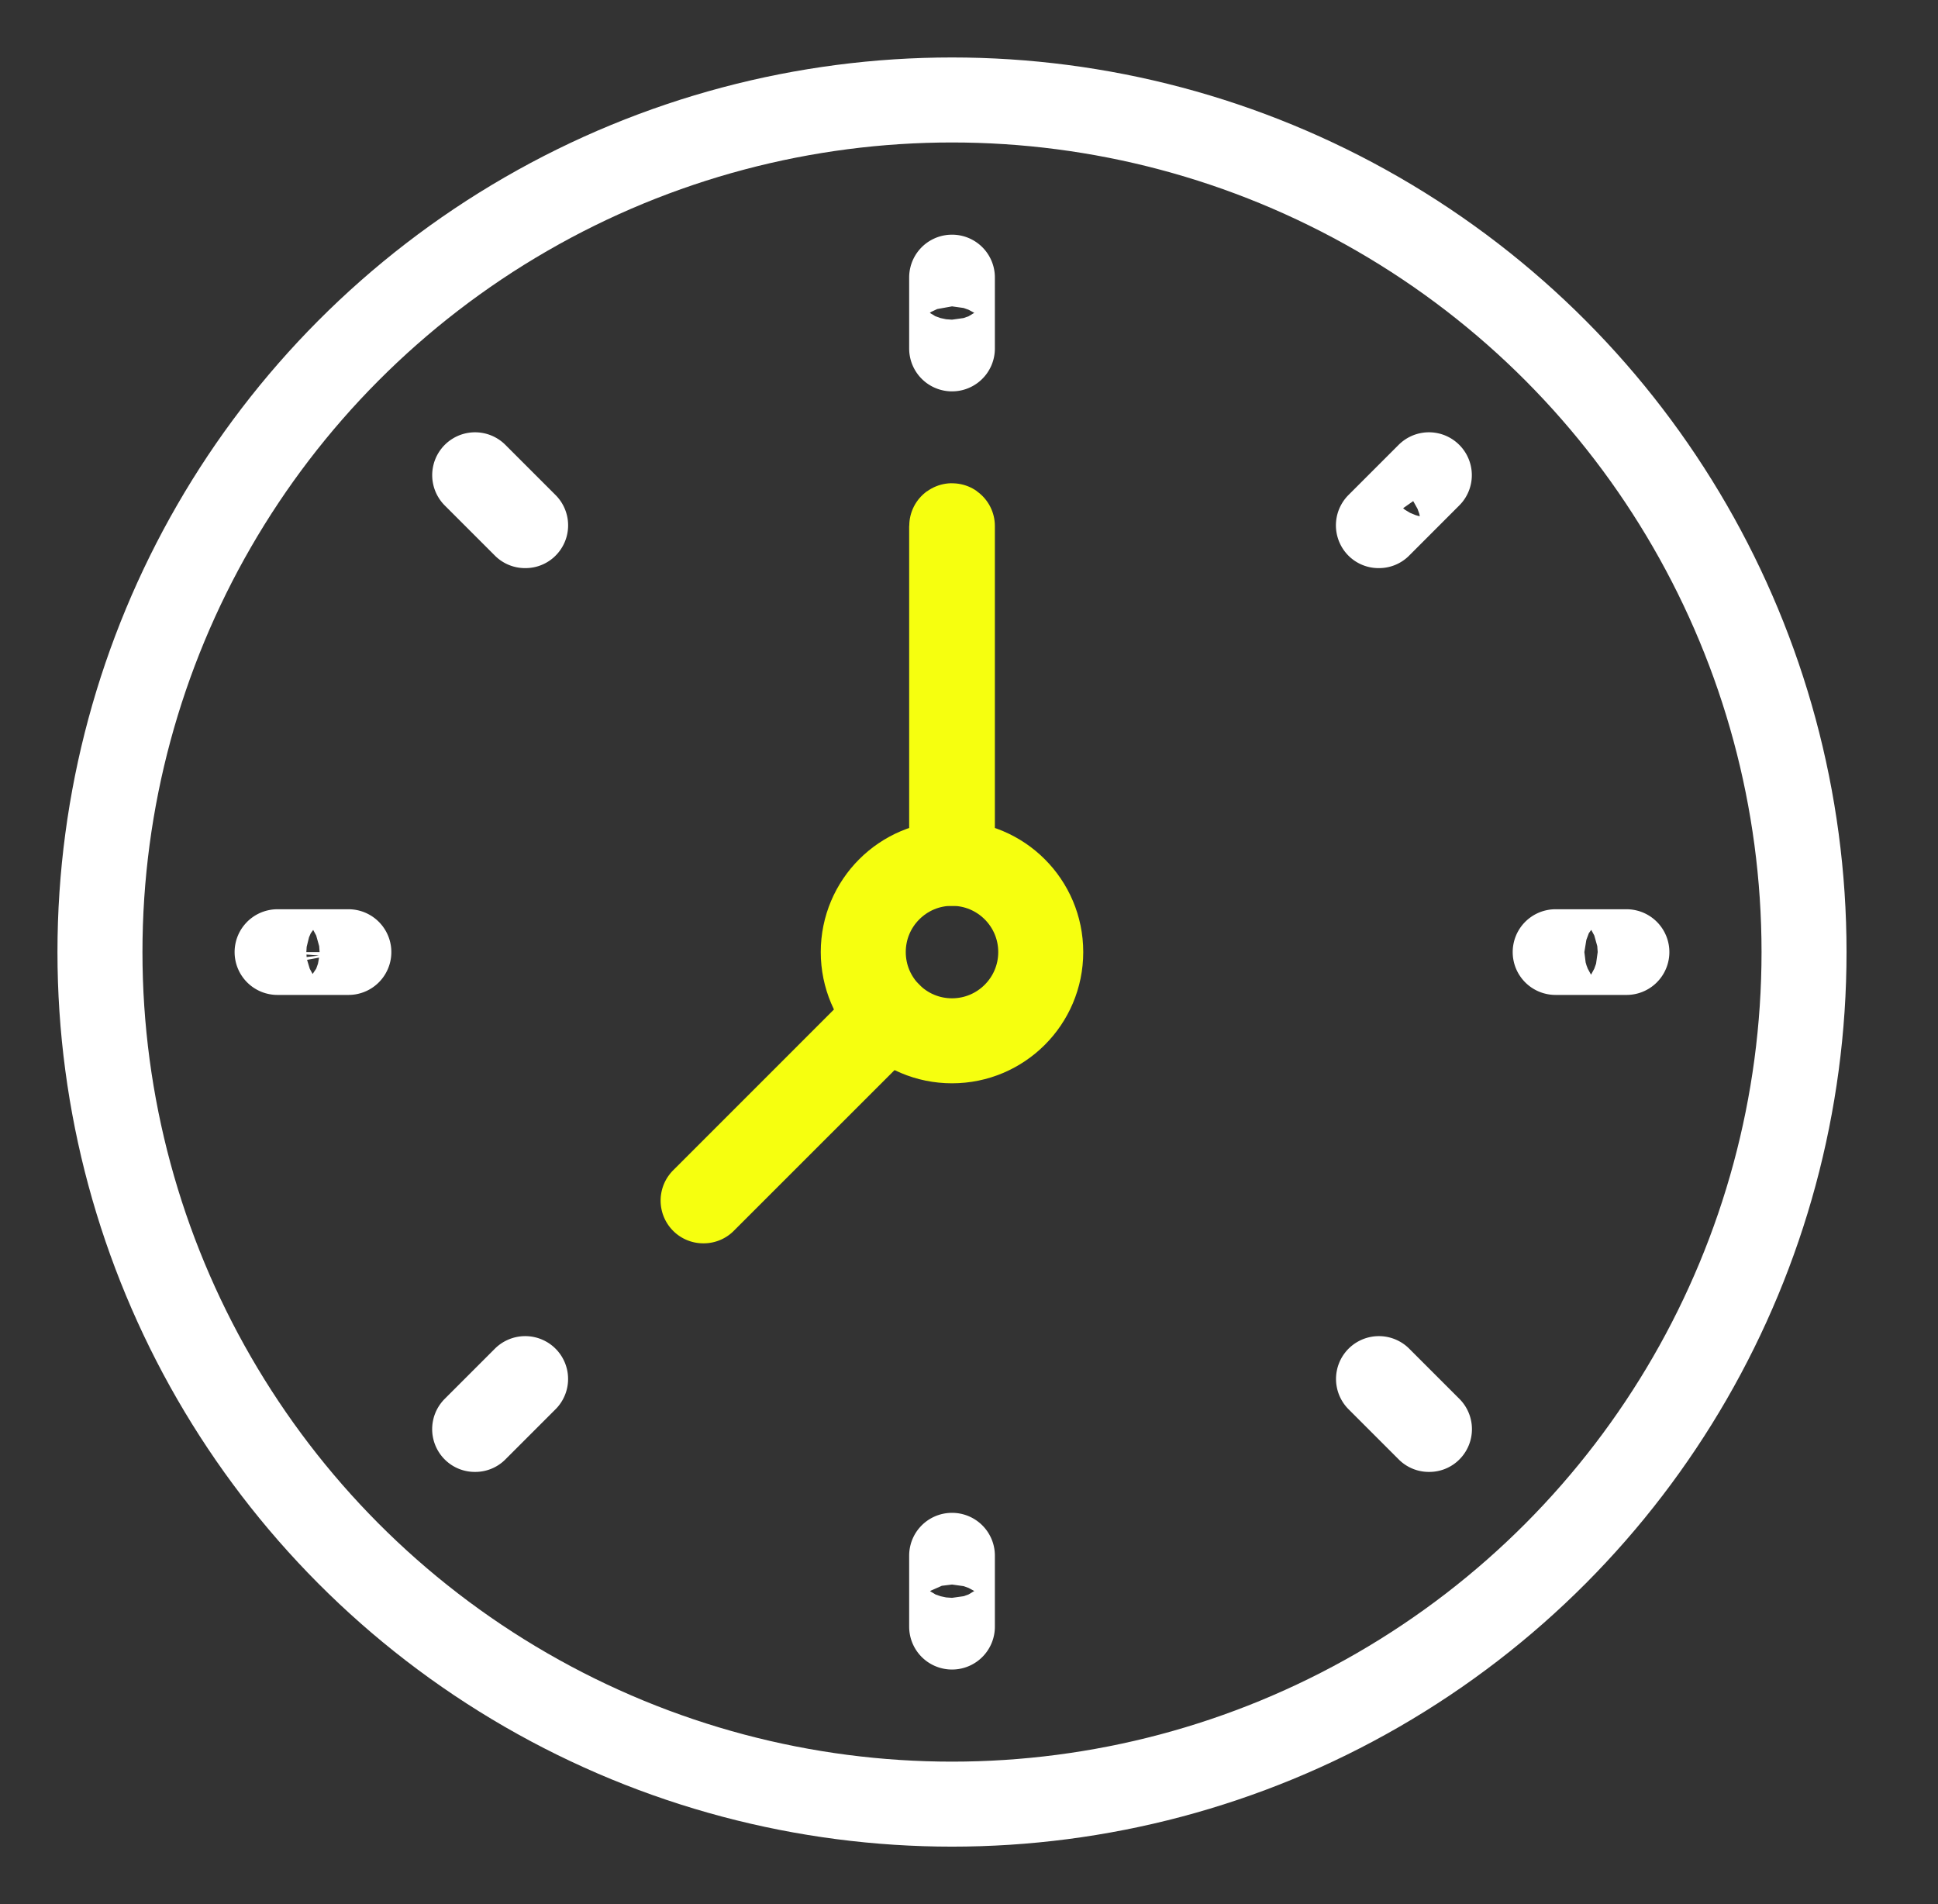
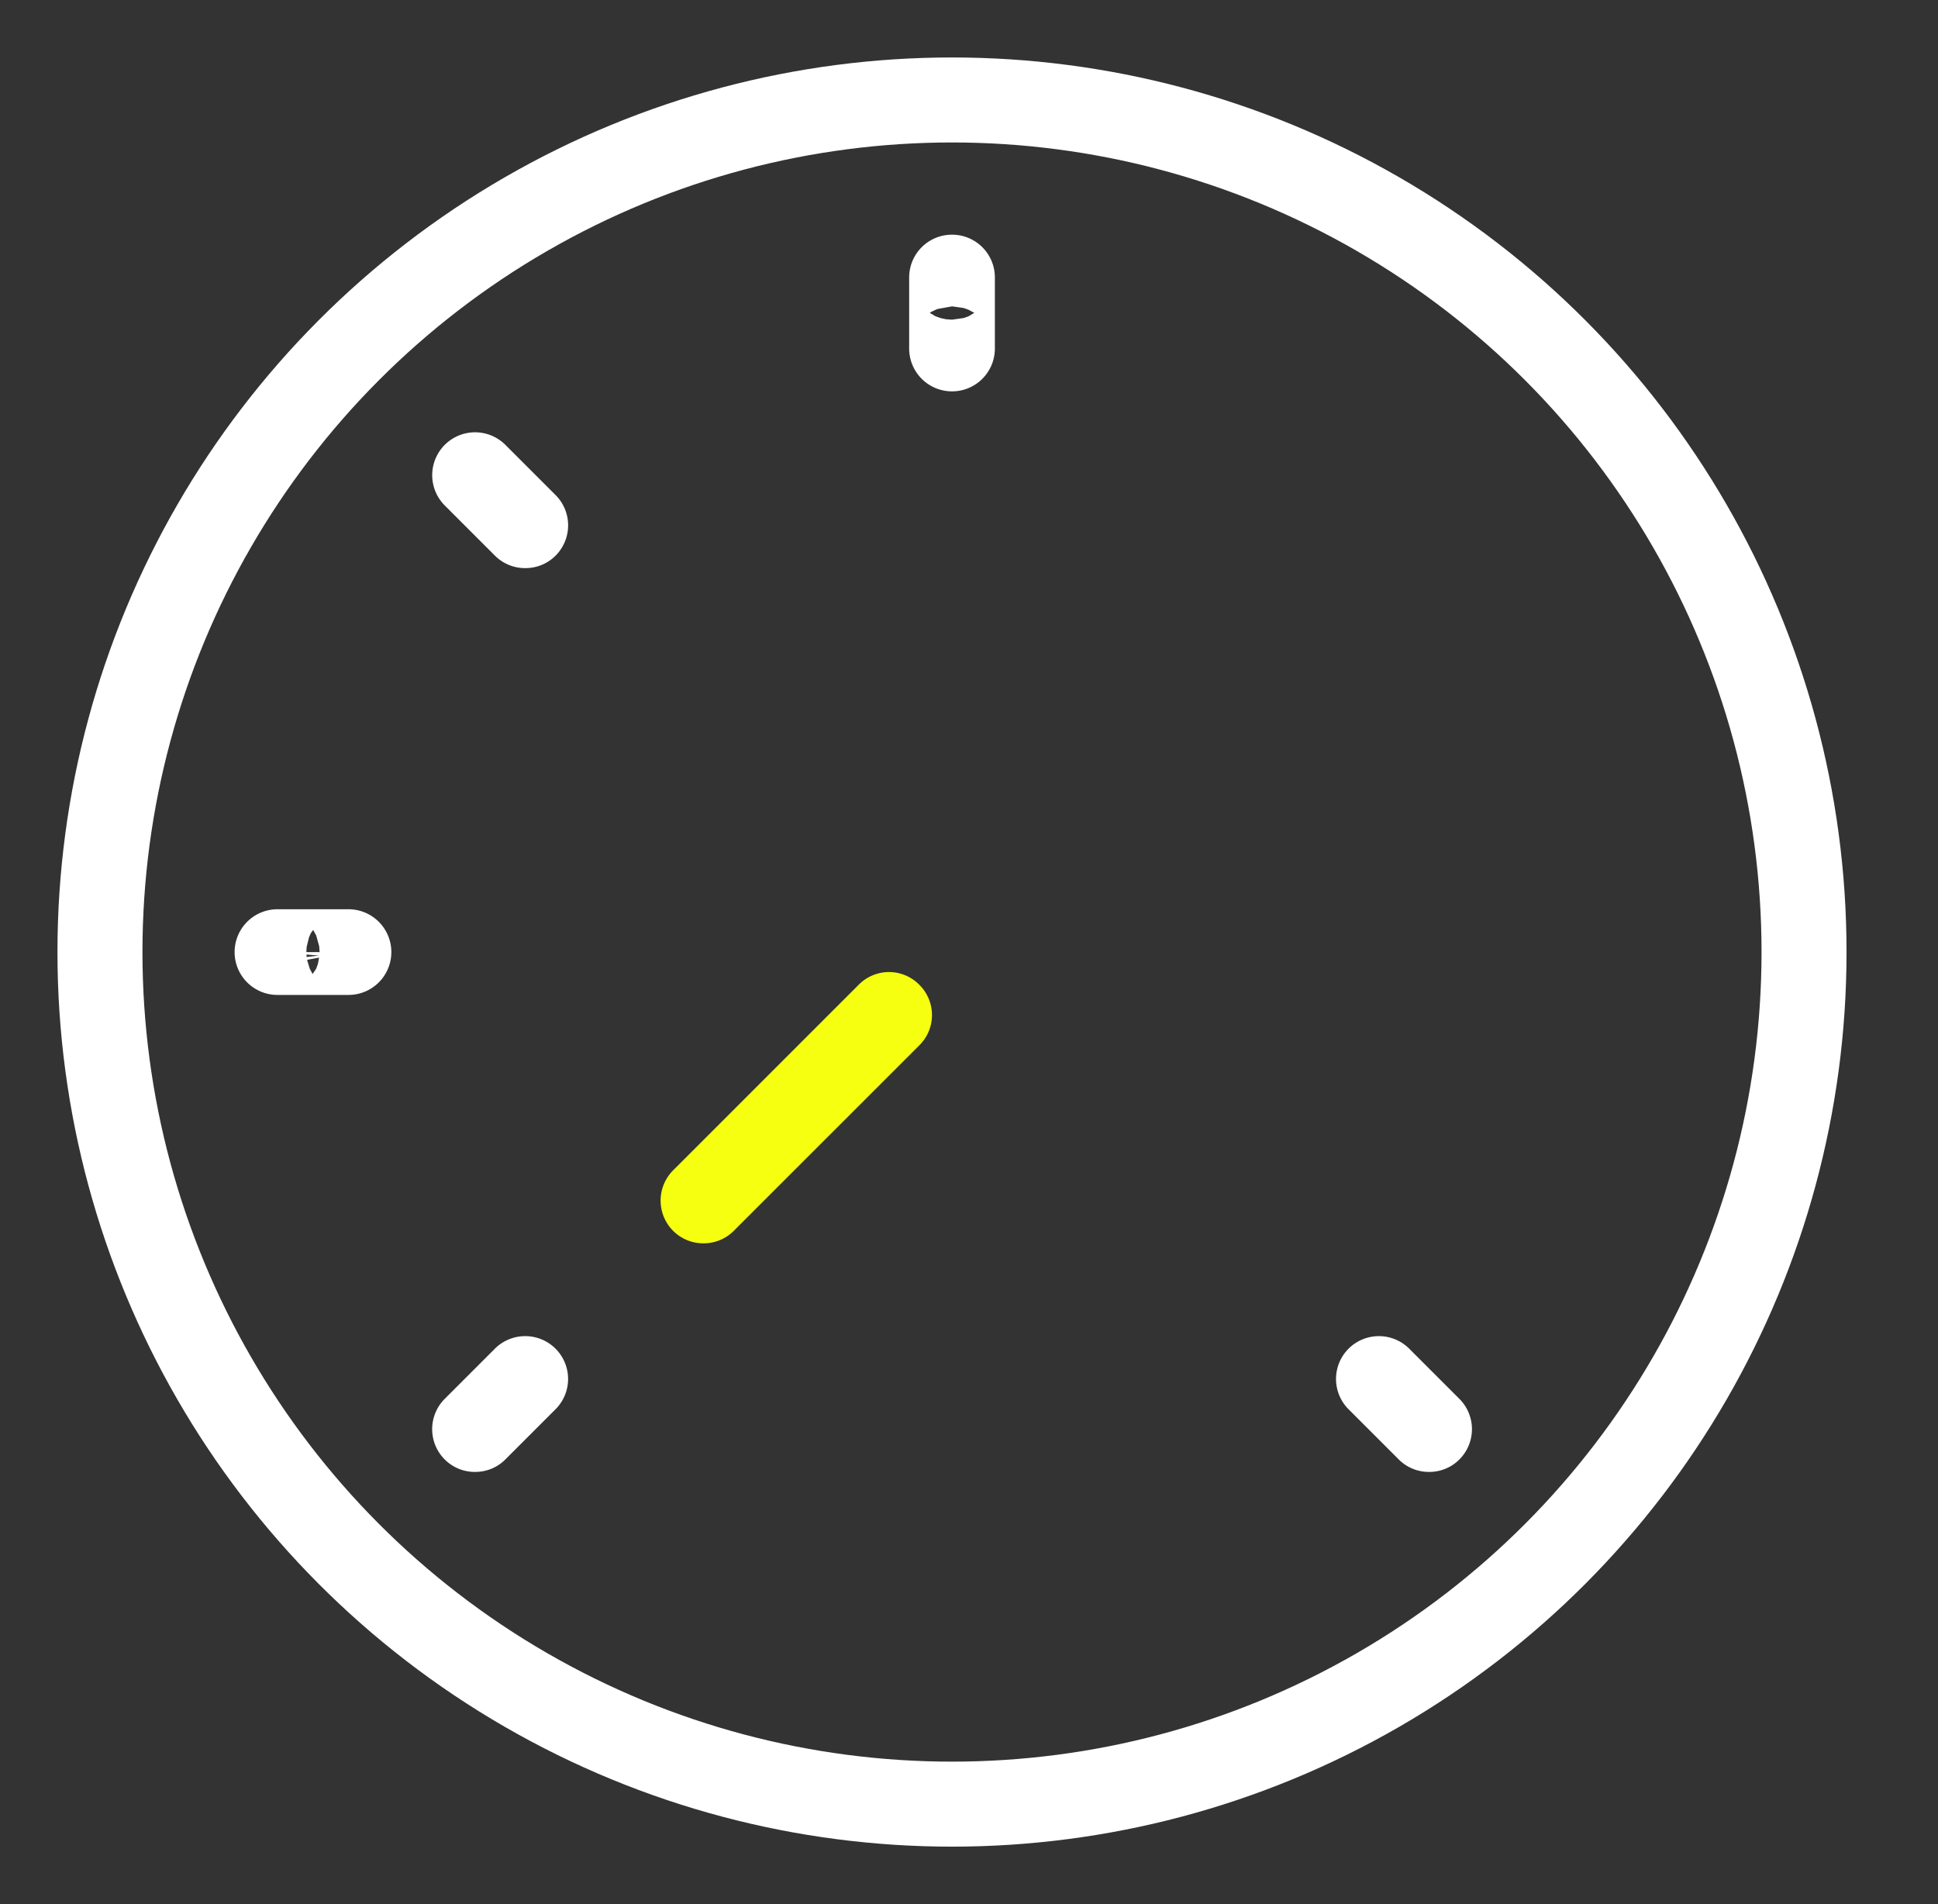
<svg xmlns="http://www.w3.org/2000/svg" width="57" height="56" viewBox="0 0 57 56">
  <rect x="0" y="0" width="57" height="56" fill="#333333" stroke="none" />
  <defs>
    <clipPath id="clip-path">
      <rect id="長方形_40798" data-name="長方形 40798" width="57" height="56" transform="translate(-2 -2)" fill="none" stroke="#fff" stroke-width="2.5" />
    </clipPath>
  </defs>
  <g id="icon" transform="translate(2 2)">
    <g id="グループ_47312" data-name="グループ 47312" transform="translate(0 0)" clip-path="url(#clip-path)">
      <circle id="楕円形_534" data-name="楕円形 534" cx="25.06" cy="25.06" r="25.06" transform="translate(0.94 0.94)" fill="none" stroke="#fff" stroke-linecap="round" stroke-linejoin="round" stroke-width="2.5" />
-       <circle id="楕円形_535" data-name="楕円形 535" cx="2.61" cy="2.61" r="2.61" transform="translate(23.39 23.39)" fill="none" stroke="#f6ff0f" stroke-linecap="round" stroke-linejoin="round" stroke-width="2.5" />
-       <path id="パス_128" data-name="パス 128" d="M24.911,22.821V12.9c0-.011-.021-.011-.021,0v9.921h.021Z" transform="translate(1.1 0.57)" fill="none" stroke="#f6ff0f" stroke-linecap="round" stroke-linejoin="round" stroke-width="2.5" />
      <path id="パス_129" data-name="パス 129" d="M23.357,26.66l-5.464,5.464a.009.009,0,0,0,0,.014l.007,0,.007,0,5.464-5.463Z" transform="translate(0.79 1.178)" fill="none" stroke="#f6ff0f" stroke-linecap="round" stroke-linejoin="round" stroke-width="2.5" />
      <path id="パス_130" data-name="パス 130" d="M24.9,8a.01.01,0,0,1-.01-.01V5.9c0-.011.021-.011.021,0V7.989A.01.01,0,0,1,24.9,8Z" transform="translate(1.1 0.26)" fill="none" stroke="#fff" stroke-linecap="round" stroke-linejoin="round" stroke-width="2.5" />
-       <path id="パス_131" data-name="パス 131" d="M24.9,44a.01.01,0,0,1-.01-.01V41.9c0-.011.021-.011.021,0v2.088A.01.01,0,0,1,24.9,44Z" transform="translate(1.1 1.851)" fill="none" stroke="#fff" stroke-linecap="round" stroke-linejoin="round" stroke-width="2.5" />
      <path id="パス_132" data-name="パス 132" d="M12.942,12.952l-.007,0-1.476-1.476a.01.01,0,0,1,.015-.015l1.476,1.476a.01.01,0,0,1,0,.015Z" transform="translate(0.506 0.506)" fill="none" stroke="#fff" stroke-linecap="round" stroke-linejoin="round" stroke-width="2.5" />
      <path id="パス_133" data-name="パス 133" d="M38.4,38.408l-.007,0-1.476-1.476a.01.01,0,0,1,0-.015.013.013,0,0,1,.015,0l1.476,1.476a.01.01,0,0,1,0,.015Z" transform="translate(1.631 1.631)" fill="none" stroke="#fff" stroke-linecap="round" stroke-linejoin="round" stroke-width="2.5" />
      <path id="パス_134" data-name="パス 134" d="M7.989,24.911H5.9a.01.01,0,0,1-.01-.01.011.011,0,0,1,.01-.01H7.989A.011.011,0,0,1,8,24.9.01.01,0,0,1,7.989,24.911Z" transform="translate(0.26 1.1)" fill="none" stroke="#fff" stroke-linecap="round" stroke-linejoin="round" stroke-width="2.5" />
-       <path id="パス_135" data-name="パス 135" d="M43.989,24.911H41.9a.01.01,0,0,1-.01-.01.01.01,0,0,1,.01-.01h2.088a.01.01,0,0,1,.01.01A.01.01,0,0,1,43.989,24.911Z" transform="translate(1.851 1.1)" fill="none" stroke="#fff" stroke-linecap="round" stroke-linejoin="round" stroke-width="2.5" />
      <path id="パス_136" data-name="パス 136" d="M11.465,38.408l-.007,0a.01.01,0,0,1,0-.015l1.476-1.476a.013.013,0,0,1,.015,0,.01.01,0,0,1,0,.015l-1.476,1.476Z" transform="translate(0.506 1.631)" fill="none" stroke="#fff" stroke-linecap="round" stroke-linejoin="round" stroke-width="2.5" />
-       <path id="パス_137" data-name="パス 137" d="M36.921,12.952l-.008,0a.013.013,0,0,1,0-.015l1.476-1.476a.01.01,0,0,1,.015,0,.009.009,0,0,1,0,.015l-1.475,1.476Z" transform="translate(1.631 0.506)" fill="none" stroke="#fff" stroke-linecap="round" stroke-linejoin="round" stroke-width="2.5" />
    </g>
  </g>
</svg>